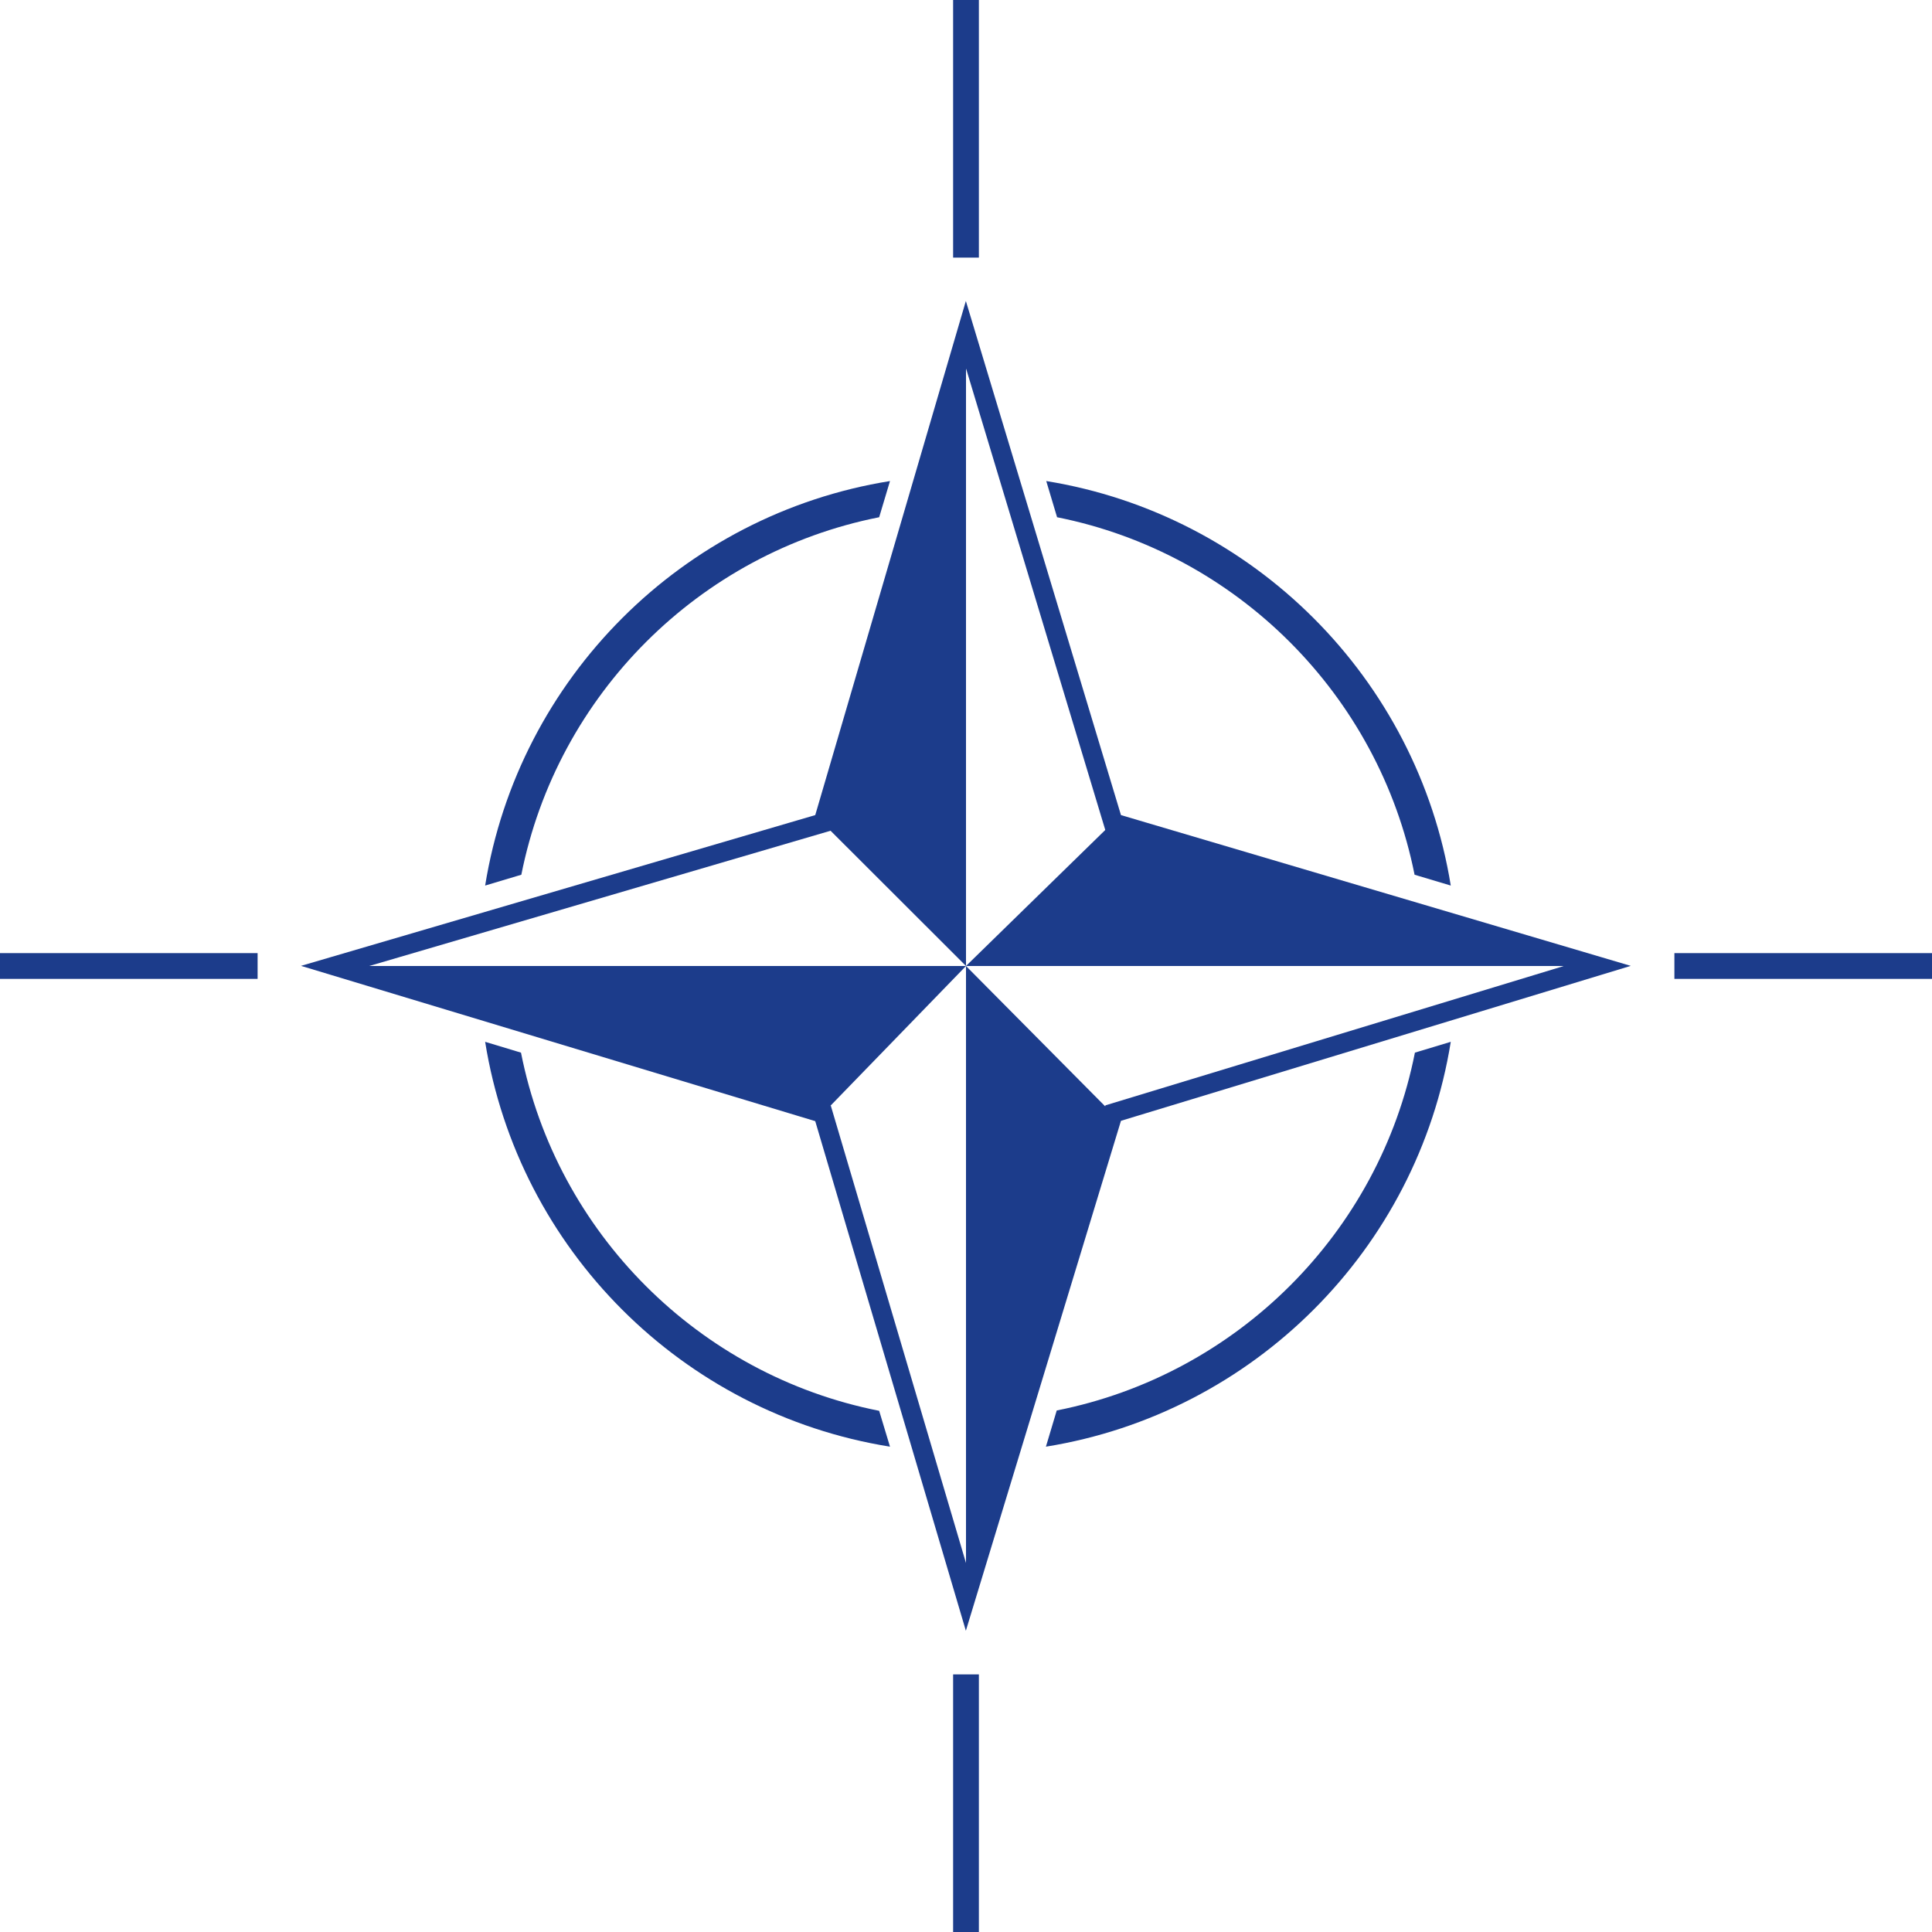
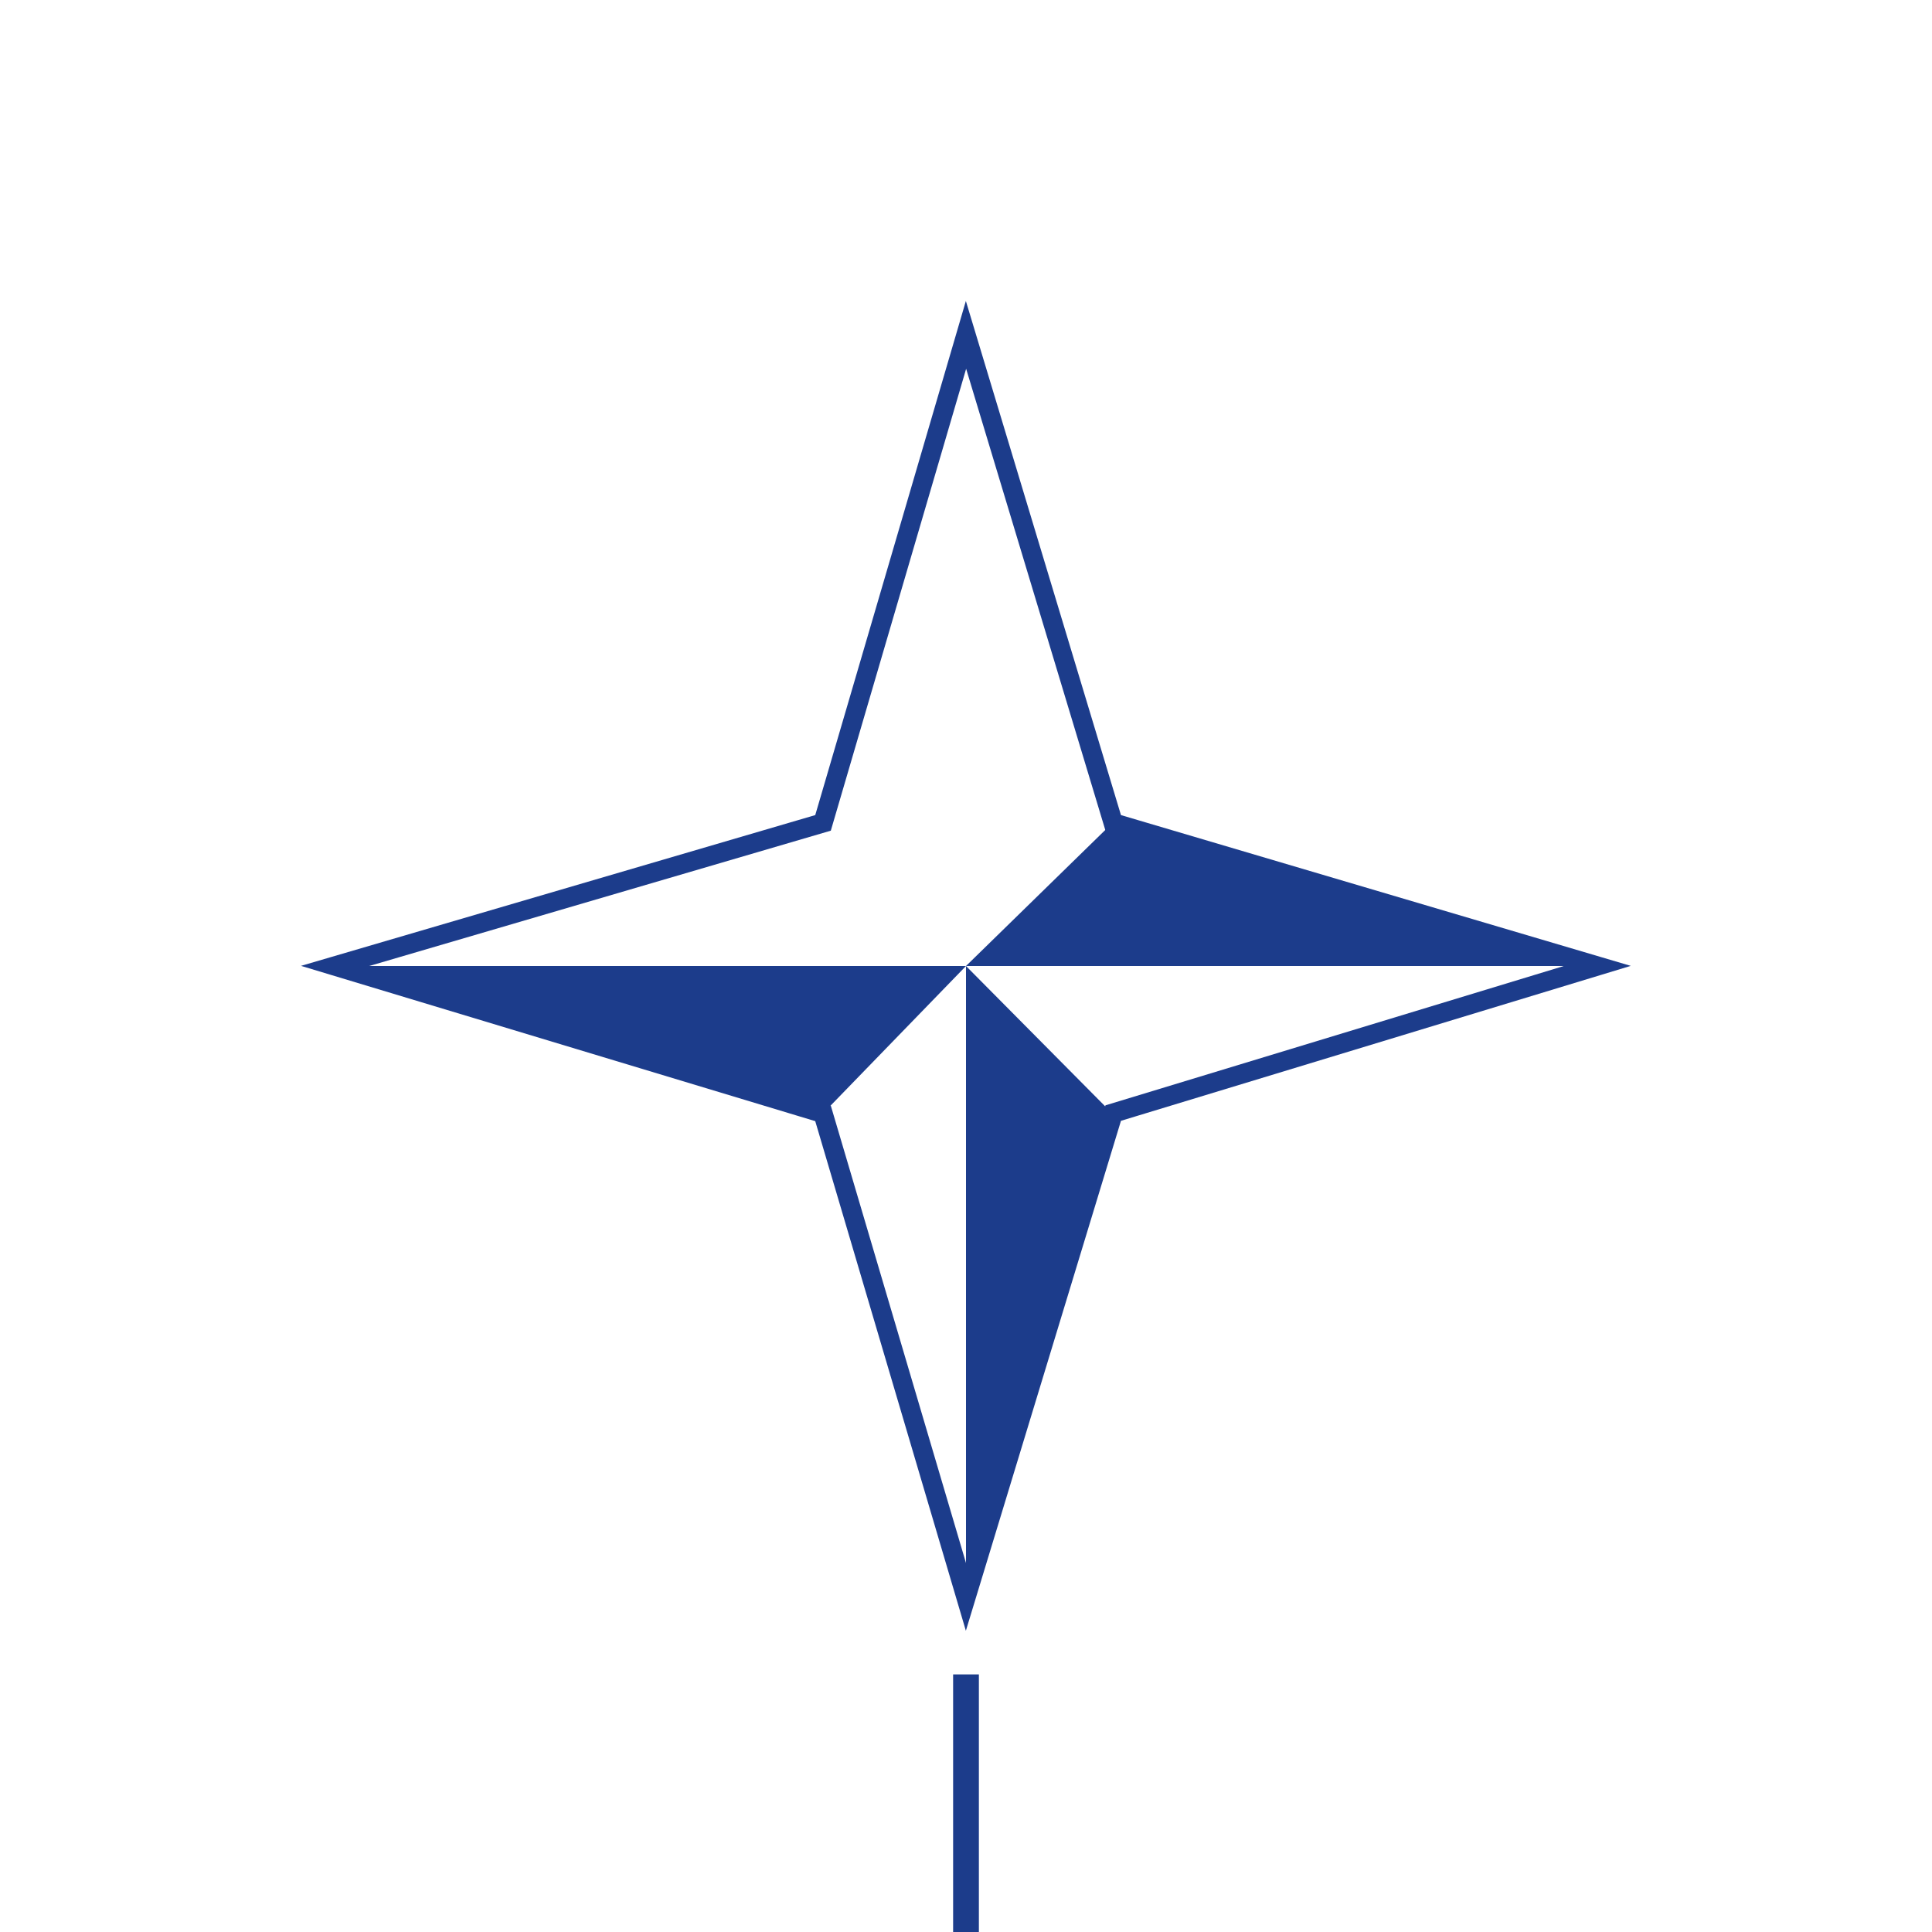
<svg xmlns="http://www.w3.org/2000/svg" width="300" height="300">
-   <path d="M0 150 H40" stroke-width="4" stroke="#1c3c8b" />
-   <path d="M300 150 H260" stroke-width="4" stroke="#1c3c8b" />
-   <path d="M150 0 V40" stroke-width="4" stroke="#1c3c8b" />
  <path d="M150 300 V260" stroke-width="4" stroke="#1c3c8b" />
-   <path d="M52 150 H150 L127.799 172.889 Z" fill="#1c3c8b" />
+   <path d="M52 150 H150 L127.799 172.889 " fill="#1c3c8b" />
  <path d="M150 150 H248 L172.702 127.828 Z" fill="#1c3c8b" />
  <path d="M150 150 V248 L172.702 172.889 Z" fill="#1c3c8b" />
-   <path d="M150 150 V52 L127.799 127.828 Z" fill="#1c3c8b" />
  <path d="M52 150 L127.799 172.889 L150 248 L172.861 172.837 L248 150 L172.861 127.776 L150 52 L127.800 127.776 Z" stroke-width="3" stroke="#1c3c8b" fill="none" />
  <g transform="translate(-161.655,-324.353)">
-     <path d="M 299.853,548.991 C 267.604,543.827 242.152,518.374 236.988,486.126 L 242.555,487.806 C 248.083,515.799 270.179,537.895 298.172,543.424 L 299.853,548.991 z M 324.064,548.991 L 325.744,543.371 C 353.718,537.823 375.829,515.779 381.362,487.806 L 386.929,486.126 C 381.76,518.357 356.295,543.808 324.064,548.991 z M 236.988,461.862 C 242.189,429.655 267.638,404.216 299.853,399.05 L 298.172,404.669 C 270.22,410.201 248.171,432.235 242.607,460.181 L 236.988,461.862 z M 386.929,461.862 L 381.309,460.181 C 375.744,432.269 353.709,410.235 325.797,404.669 L 324.116,399.05 C 356.289,404.253 381.725,429.689 386.929,461.862 z" fill="#1c3c8b" />
-   </g>
+     </g>
</svg>